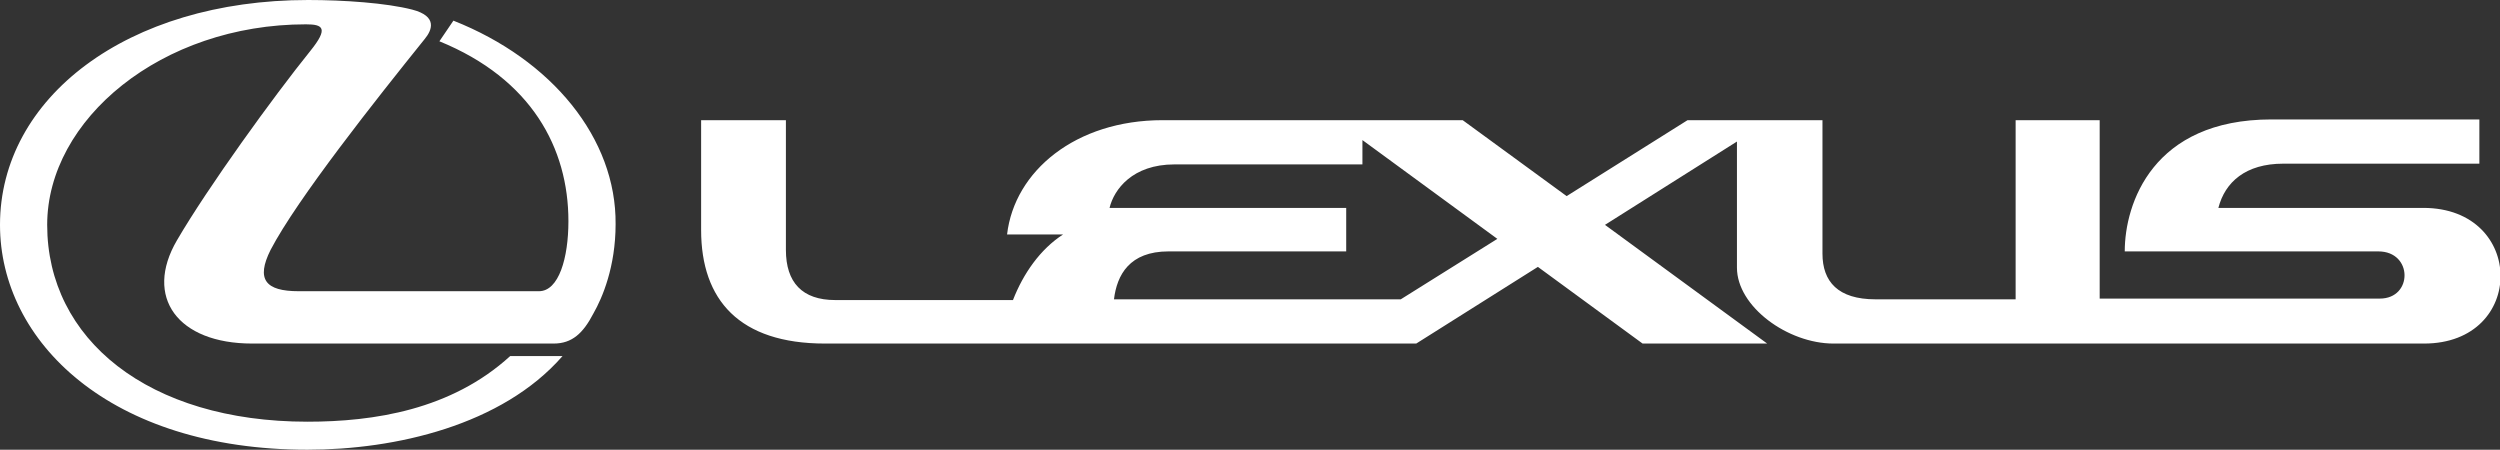
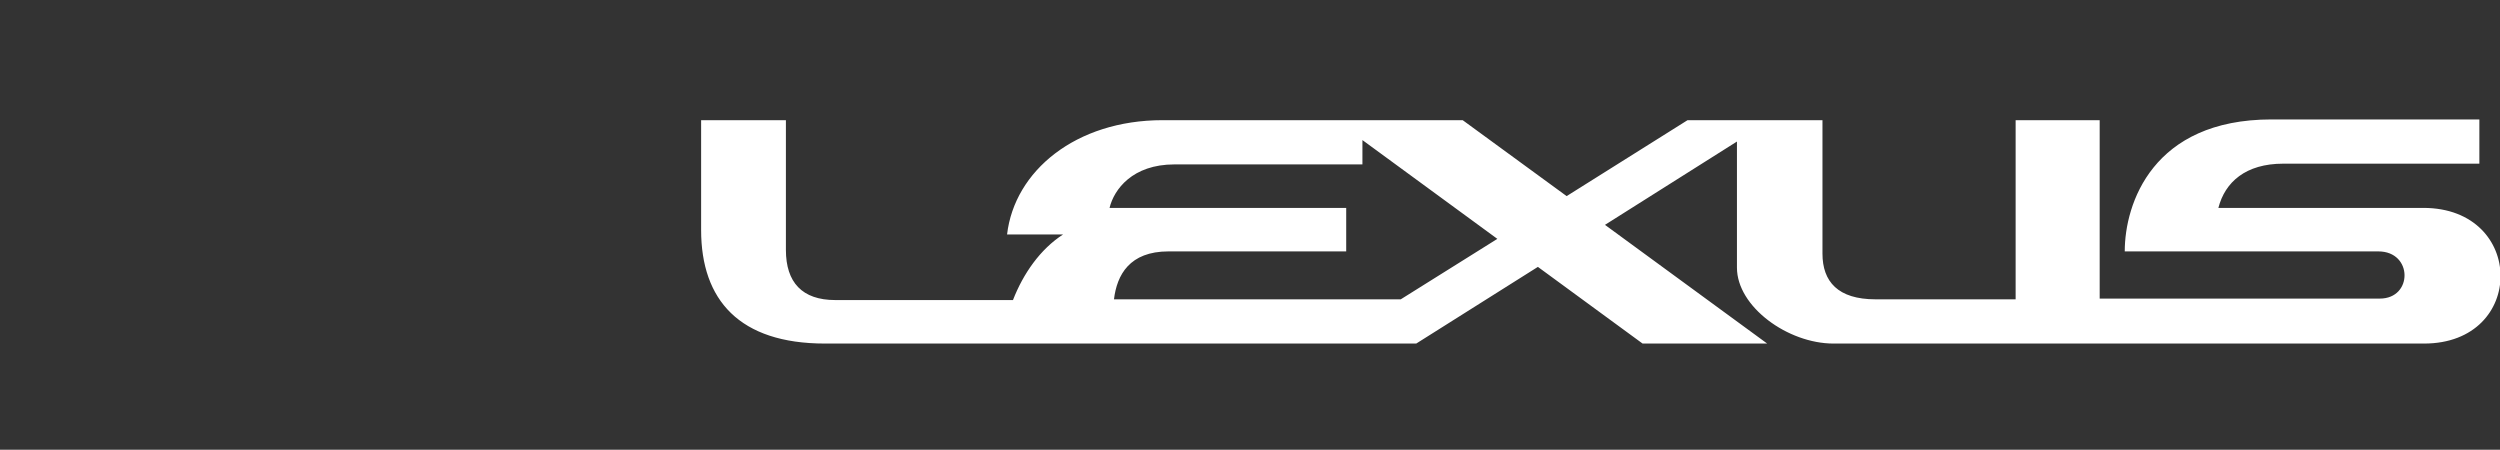
<svg xmlns="http://www.w3.org/2000/svg" id="Layer_1" x="0px" y="0px" viewBox="0 0 339.1 61" style="enable-background:new 0 0 339.1 61;" xml:space="preserve">
  <rect x="0" y="0" width="339.1" height="61" fill="#333333" stroke="none" />
  <style type="text/css">  .st0{fill:#FFFFFF;} </style>
  <g>
    <g>
-       <path class="st0" d="M61.5,2.8l-1.9,2.8c12.5,5.1,17.5,14.5,17.5,24.4c0,5-1.3,9.5-4,9.5H40.5c-4.5,0-5.8-1.6-3.8-5.6   C40.3,27,51,13.5,57.6,5.3c1-1.2,1.8-3.1-1.7-4C52.4,0.4,46.6,0,41.8,0C17.2,0,0,13.3,0,30.5C0,46.3,14.9,61,41.7,61   c11.9,0,26.4-3.3,34.6-12.7h-7.1c-8,7.3-18.5,8.9-27.5,8.9C20.1,57.2,6.4,46,6.4,30.5c0-14.3,15.5-27.2,35.1-27.2   c2.3,0,3.1,0.5,0.6,3.6c-5,6.2-13.9,18.5-18.1,25.7c-4.5,7.7,0.1,14,10.2,14h40.9c2.5,0,4-1.4,5.4-4.1c1.2-2.1,3-6.3,3-12.1   C83.6,18.8,74.9,8.1,61.5,2.8">   </path>
      <path class="st0" d="M328.7,28.2h-27.8c0.9-3.5,3.7-6,8.8-6h26.6v-6h-28.2c-16.1,0-19.9,11.4-19.9,17.9h34.4   c4.7,0,4.7,6.4,0.2,6.4c-4.7,0-38,0-38,0V16.3h-11.4v24.3h-19c-5.1,0-7.2-2.4-7.2-6.2c0-4.5,0-18.1,0-18.1h-18.3l-16.4,10.3   l-14.1-10.3h-40.7c-11.8,0-20.1,6.9-21.1,15.5h7.6c-3.1,2-5.4,5.3-6.8,8.9h-24.1c-4.5,0-6.7-2.4-6.7-6.8V16.3H95.1v14.9   c0,9.5,5.2,15.4,16.8,15.4h80.2l16.5-10.4l14.2,10.4h16.9l-22-16.1l17.9-11.3v17.1c0,5.3,6.9,10.3,13.1,10.3h80.1   C342.7,46.6,342.6,28.2,328.7,28.2 M190,40.6h-38.9c0.4-3.3,2.1-6.5,7.4-6.5h24.1v-5.9h-32.1c0.6-2.5,3.1-5.9,8.8-5.9h25.5V19   l18.3,13.4L190,40.6z">   </path>
    </g>
  </g>
</svg>